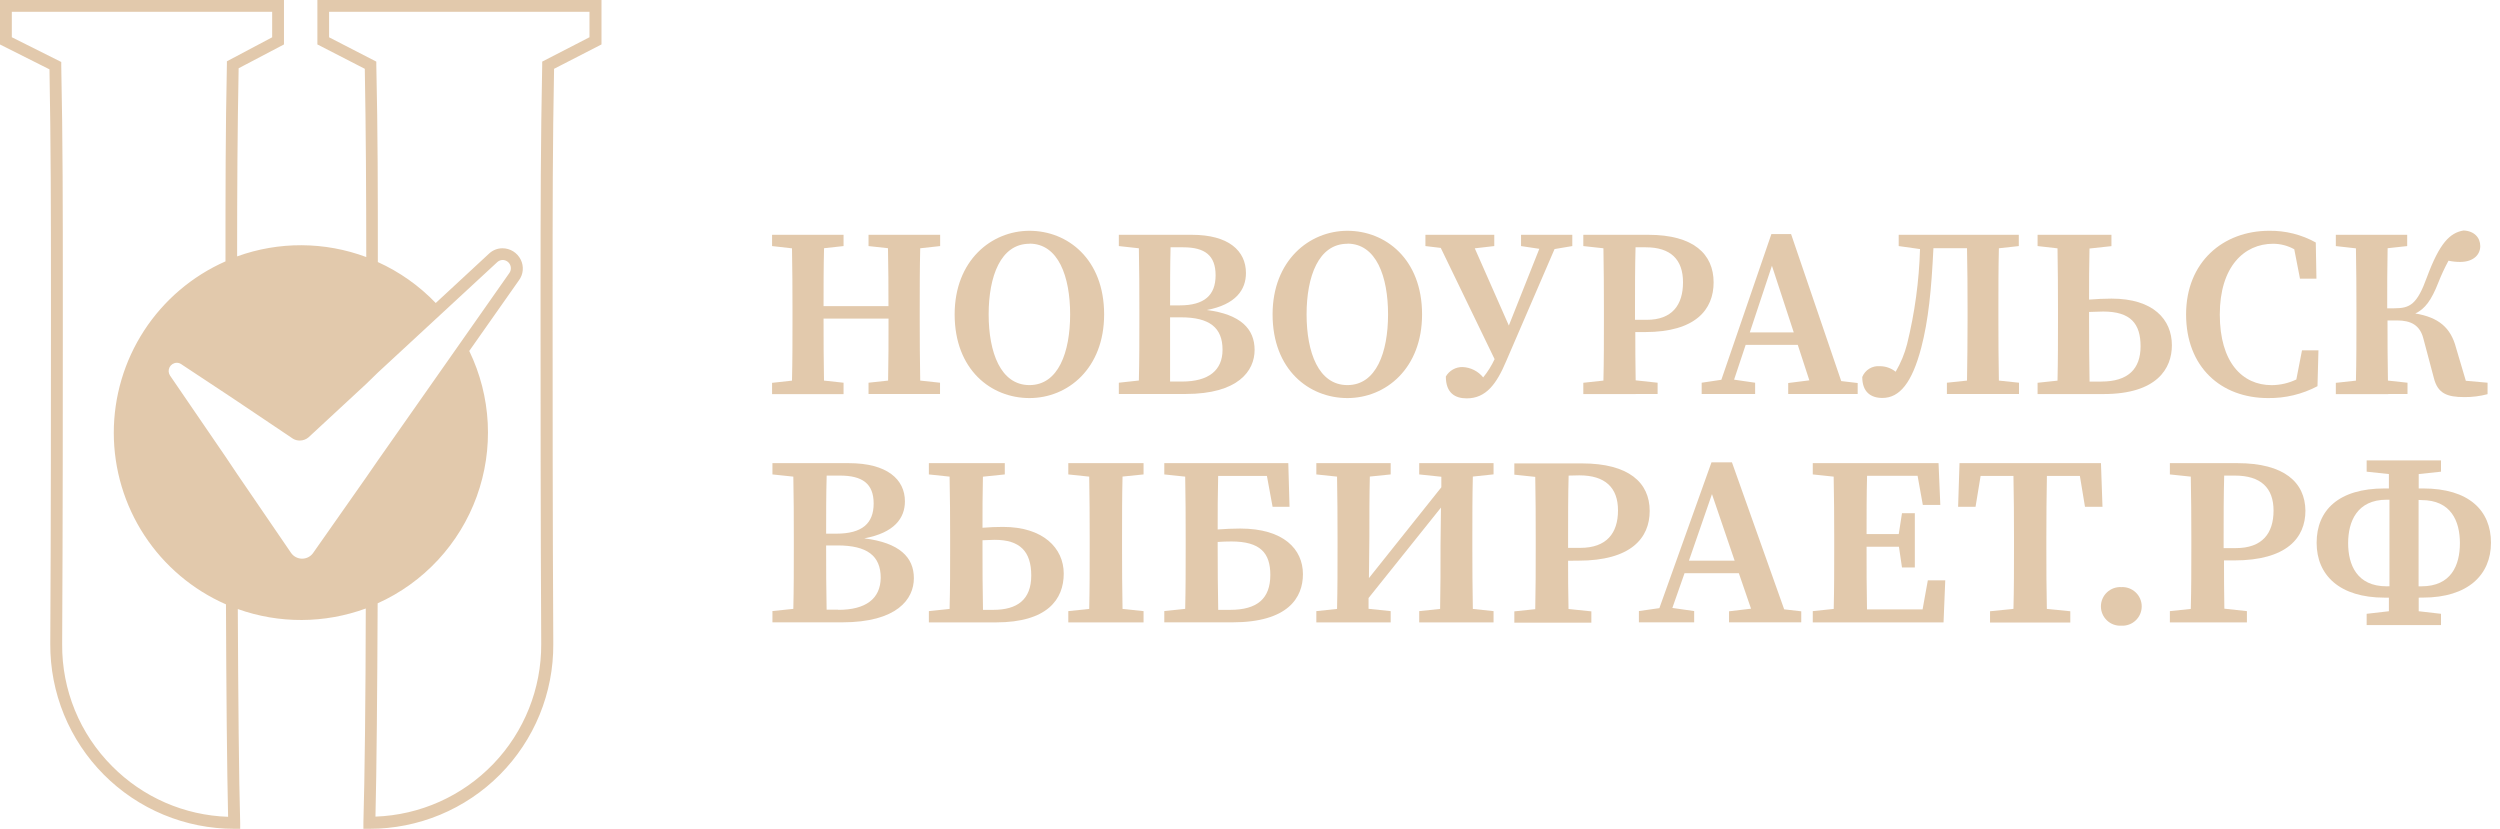
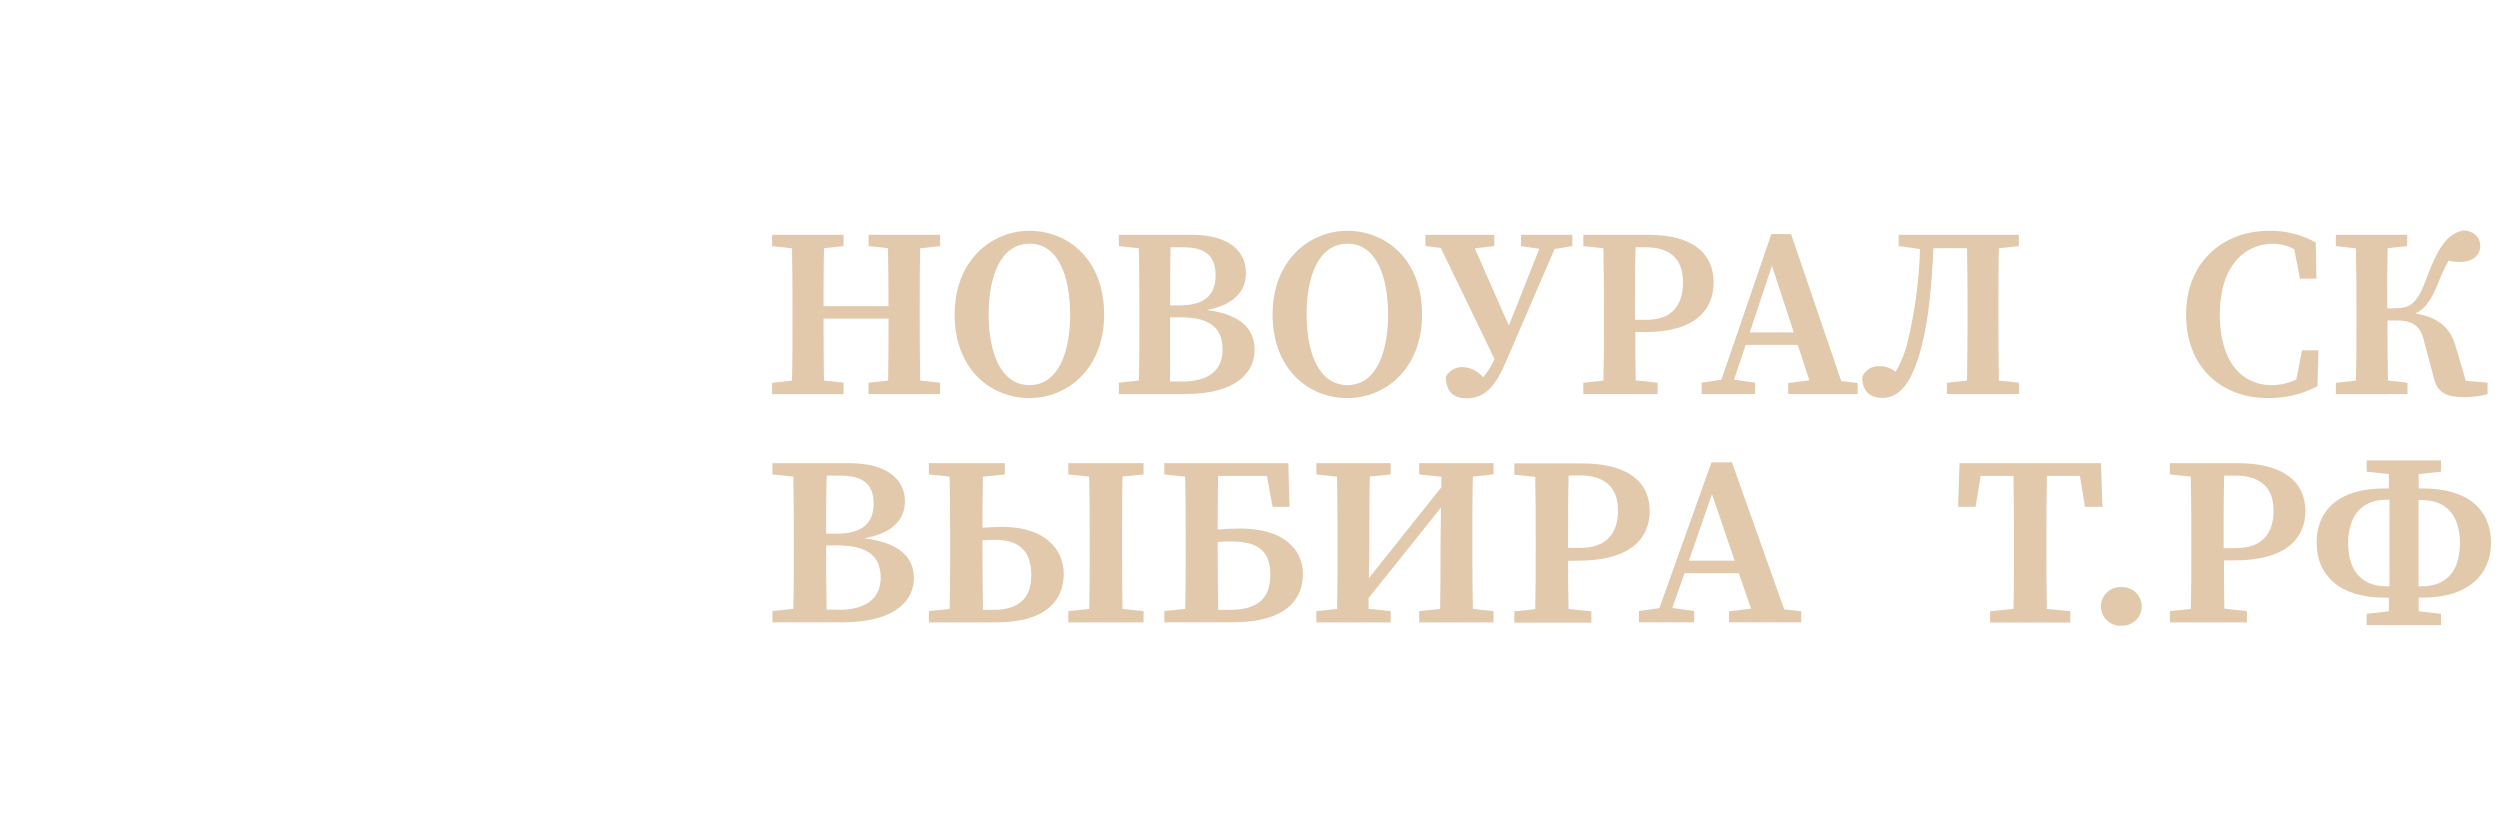
<svg xmlns="http://www.w3.org/2000/svg" width="184" height="61" viewBox="0 0 184 61" fill="none">
-   <path d="M23.359 0V3.27L26.849 5.064C26.934 9.778 26.952 14.093 26.957 18.919C23.895 17.776 20.526 17.758 17.452 18.87C17.452 13.891 17.475 9.684 17.564 5.024L20.901 3.27V0H0V3.274L3.642 5.104C3.741 10.635 3.75 15.42 3.75 21.57V24.01C3.75 28.392 3.75 38.65 3.7 47.396C3.691 49.179 4.034 50.946 4.709 52.596C5.385 54.245 6.38 55.745 7.637 57.01C8.894 58.274 10.388 59.277 12.034 59.962C13.68 60.647 15.445 60.999 17.228 61H17.677V60.551C17.582 57.367 17.533 51.276 17.502 44.826C20.549 45.914 23.882 45.9 26.921 44.786C26.912 51.271 26.84 57.412 26.746 60.551V61H27.194C28.977 61.002 30.743 60.651 32.39 59.967C34.037 59.283 35.532 58.281 36.789 57.017C38.047 55.752 39.042 54.252 39.717 52.602C40.392 50.951 40.733 49.184 40.722 47.401C40.673 38.609 40.673 28.383 40.673 24.014V21.57C40.673 15.362 40.673 10.527 40.78 5.064L44.27 3.27V0H23.359ZM8.253 56.394C7.076 55.217 6.145 53.818 5.513 52.278C4.882 50.737 4.563 49.087 4.575 47.423C4.624 38.677 4.624 28.414 4.624 24.032V21.57C4.624 15.331 4.624 10.473 4.508 4.822V4.562L0.87 2.741V0.87H20.031V2.745L16.699 4.512V4.772C16.596 9.648 16.596 14.003 16.596 19.237C14.147 20.318 12.066 22.088 10.606 24.331C9.147 26.575 8.372 29.194 8.375 31.871C8.379 34.547 9.162 37.165 10.628 39.404C12.094 41.643 14.18 43.407 16.631 44.481C16.654 50.76 16.708 56.761 16.788 60.116C13.572 60.013 10.517 58.681 8.253 56.394ZM26.948 35.138L23.032 40.718C22.938 40.844 22.815 40.947 22.673 41.017C22.531 41.086 22.375 41.121 22.216 41.118C22.058 41.115 21.904 41.074 21.765 40.999C21.625 40.924 21.506 40.817 21.417 40.686L17.457 34.891L16.596 33.608L12.518 27.647C12.457 27.557 12.421 27.452 12.414 27.343C12.408 27.234 12.431 27.125 12.481 27.028C12.531 26.931 12.606 26.85 12.699 26.792C12.792 26.735 12.898 26.703 13.007 26.701C13.115 26.7 13.221 26.729 13.312 26.786L16.596 28.957L17.466 29.536L21.57 32.294C21.72 32.381 21.89 32.426 22.063 32.424C22.3 32.424 22.529 32.34 22.709 32.187L26.952 28.257L27.809 27.423L36.605 19.287C36.712 19.19 36.85 19.136 36.995 19.134C37.107 19.135 37.217 19.167 37.313 19.227C37.408 19.287 37.485 19.372 37.535 19.472C37.585 19.573 37.607 19.686 37.597 19.798C37.587 19.91 37.546 20.017 37.479 20.108L27.809 33.891L26.948 35.138ZM43.386 2.741L39.906 4.535V4.799C39.794 10.366 39.785 15.25 39.785 21.57V24.01C39.785 28.378 39.785 38.609 39.834 47.401C39.85 50.688 38.585 53.853 36.308 56.224C34.031 58.595 30.919 59.986 27.634 60.103C27.719 56.775 27.768 50.742 27.795 44.404C29.475 43.648 30.985 42.562 32.238 41.211C33.49 39.861 34.459 38.273 35.088 36.541C35.716 34.81 35.991 32.97 35.897 31.13C35.802 29.291 35.34 27.489 34.537 25.831L38.192 20.632C38.353 20.416 38.451 20.16 38.474 19.891C38.498 19.623 38.447 19.353 38.327 19.112C38.203 18.86 38.011 18.649 37.774 18.5C37.536 18.352 37.261 18.273 36.981 18.273C36.627 18.273 36.285 18.404 36.021 18.641L32.07 22.301C30.855 21.034 29.408 20.011 27.809 19.287C27.809 14.223 27.809 9.738 27.697 4.795V4.535L24.221 2.745V0.87H43.386V2.741Z" fill="#E2C9AC" />
  <path d="M69.186 28.168L67.728 28.011C67.701 26.512 67.692 25.014 67.692 23.525V22.758C67.692 21.242 67.692 19.744 67.728 18.273L69.195 18.111V17.282H63.924V18.111L65.355 18.268C65.387 19.69 65.391 21.112 65.391 22.529H60.614C60.614 21.09 60.614 19.668 60.65 18.268L62.086 18.111V17.282H56.824V18.111L58.291 18.277C58.318 19.771 58.327 21.269 58.327 22.763V23.53C58.327 25.041 58.327 26.539 58.291 28.015L56.824 28.177V29.006H62.086V28.168L60.646 28.011C60.619 26.557 60.614 25.068 60.614 23.449H65.396C65.396 25.091 65.396 26.589 65.364 28.011L63.924 28.168V28.997H69.186V28.168Z" fill="#E2C9AC" />
  <path d="M75.77 29.298C78.596 29.298 81.264 27.114 81.264 23.14C81.264 19.067 78.573 16.986 75.77 16.986C72.967 16.986 70.262 19.17 70.262 23.14C70.262 27.212 72.94 29.298 75.77 29.298ZM75.77 17.932C77.896 17.932 78.762 20.354 78.762 23.14C78.762 25.925 77.896 28.343 75.77 28.343C73.644 28.343 72.765 25.934 72.765 23.14C72.765 20.345 73.644 17.941 75.77 17.941V17.932Z" fill="#E2C9AC" />
  <path d="M87.261 28.997C91.137 28.997 92.339 27.297 92.339 25.755C92.339 24.212 91.32 23.14 88.827 22.817C90.957 22.408 91.702 21.328 91.702 20.094C91.702 18.47 90.441 17.282 87.728 17.282H82.346V18.111L83.821 18.273C83.853 19.78 83.857 21.296 83.857 22.799V23.489C83.857 25.019 83.857 26.526 83.821 28.006L82.346 28.168V28.997H87.279H87.261ZM87.082 18.201C88.679 18.201 89.468 18.798 89.468 20.26C89.468 21.722 88.652 22.476 86.826 22.476H86.118C86.118 21.031 86.118 19.605 86.153 18.201H87.082ZM86.118 23.355H86.916C89.028 23.355 89.979 24.117 89.979 25.741C89.979 27.262 88.952 28.082 86.992 28.082H86.118C86.118 26.557 86.118 25.01 86.118 23.355Z" fill="#E2C9AC" />
-   <path d="M99.17 29.298C101.996 29.298 104.664 27.114 104.664 23.14C104.664 19.067 101.973 16.986 99.17 16.986C96.367 16.986 93.662 19.17 93.662 23.14C93.662 27.212 96.34 29.298 99.17 29.298ZM99.17 17.932C101.296 17.932 102.161 20.354 102.161 23.14C102.161 25.925 101.296 28.343 99.17 28.343C97.044 28.343 96.165 25.934 96.165 23.14C96.165 20.345 97.044 17.941 99.17 17.941V17.932Z" fill="#E2C9AC" />
+   <path d="M99.17 29.298C101.996 29.298 104.664 27.114 104.664 23.14C104.664 19.067 101.973 16.986 99.17 16.986C96.367 16.986 93.662 19.17 93.662 23.14C93.662 27.212 96.34 29.298 99.17 29.298M99.17 17.932C101.296 17.932 102.161 20.354 102.161 23.14C102.161 25.925 101.296 28.343 99.17 28.343C97.044 28.343 96.165 25.934 96.165 23.14C96.165 20.345 97.044 17.941 99.17 17.941V17.932Z" fill="#E2C9AC" />
  <path d="M115.721 18.111V17.282H111.948V18.111L113.294 18.313L111.051 23.96L108.544 18.277L109.979 18.111V17.282H104.911V18.111L106.041 18.246L110.002 26.432C109.78 26.914 109.498 27.366 109.163 27.777C108.979 27.55 108.748 27.365 108.487 27.233C108.226 27.102 107.939 27.027 107.647 27.015C107.398 27.01 107.152 27.071 106.935 27.194C106.718 27.316 106.538 27.494 106.414 27.71C106.414 28.934 107.1 29.32 107.952 29.32C109.374 29.32 110.15 28.253 110.854 26.584L114.415 18.331L115.721 18.111Z" fill="#E2C9AC" />
  <path d="M120.39 28.997H122V28.168L120.385 27.993C120.363 26.764 120.358 25.579 120.358 24.44H121.076C124.794 24.44 126.122 22.781 126.122 20.785C126.122 18.699 124.642 17.282 121.327 17.282H116.532V18.111L118.012 18.273C118.039 19.767 118.048 21.269 118.048 22.758V23.525C118.048 25.041 118.048 26.535 118.012 28.011L116.532 28.172V29.002H120.39V28.997ZM121.13 18.201C122.96 18.201 123.87 19.098 123.87 20.776C123.87 22.453 123.063 23.539 121.202 23.539H120.336V22.758C120.336 21.215 120.336 19.695 120.376 18.201H121.13Z" fill="#E2C9AC" />
  <path d="M125.243 28.168V28.997H129.177V28.168L127.629 27.943L128.481 25.382H132.316L133.168 27.993L131.612 28.19V28.997H136.725V28.19L135.514 28.047L131.823 17.228H130.374L126.692 27.952L125.243 28.168ZM132.02 24.463H128.786L130.414 19.56L132.02 24.463Z" fill="#E2C9AC" />
  <path d="M144.772 28.011L143.292 28.168V28.997H148.598V28.168L147.118 28.011C147.091 26.526 147.082 25.032 147.082 23.525V22.758C147.082 21.26 147.082 19.758 147.118 18.273L148.584 18.111V17.282H139.744V18.111L141.314 18.331C141.245 20.688 140.927 23.03 140.363 25.319C140.179 26.036 139.895 26.723 139.52 27.36C139.191 27.095 138.78 26.951 138.358 26.952C138.085 26.928 137.812 26.992 137.579 27.135C137.346 27.278 137.164 27.492 137.062 27.746C137.062 28.836 137.672 29.289 138.546 29.289C139.807 29.289 140.722 28.181 141.403 25.593C141.933 23.561 142.152 21.328 142.3 18.268H144.772C144.803 19.758 144.812 21.26 144.812 22.776V23.534C144.808 25.023 144.799 26.521 144.772 28.011Z" fill="#E2C9AC" />
-   <path d="M155.406 21.978C154.864 21.978 154.312 22.009 153.756 22.05C153.756 20.852 153.756 19.574 153.787 18.291L155.402 18.116V17.282H149.966V18.111L151.433 18.277C151.459 19.771 151.468 21.269 151.468 22.763V23.53C151.468 25.046 151.468 26.539 151.433 28.015L149.966 28.172V29.002H154.823C158.766 29.002 159.851 27.109 159.851 25.414C159.851 23.516 158.488 21.978 155.406 21.978ZM154.666 28.087H153.792C153.765 26.566 153.756 25.041 153.756 23.521V22.96C154.079 22.96 154.42 22.929 154.792 22.929C156.824 22.929 157.546 23.826 157.546 25.49C157.546 27.154 156.626 28.082 154.666 28.082V28.087Z" fill="#E2C9AC" />
  <path d="M166.929 29.298C168.196 29.316 169.447 29.015 170.567 28.423L170.638 25.786H169.427L169.01 27.93C168.443 28.201 167.823 28.343 167.194 28.347C165.036 28.347 163.377 26.669 163.377 23.148C163.377 19.628 165.166 17.941 167.301 17.941C167.846 17.942 168.381 18.081 168.858 18.345L169.279 20.511H170.49L170.441 17.847C169.391 17.264 168.206 16.967 167.005 16.986C163.628 16.986 160.896 19.278 160.896 23.14C160.896 27.001 163.448 29.298 166.929 29.298Z" fill="#E2C9AC" />
  <path d="M175.774 28.997H177.192V28.168L175.752 28.011C175.725 26.571 175.72 25.109 175.72 23.584H176.416C177.465 23.584 178.102 23.947 178.353 24.889L179.129 27.809C179.412 28.962 180.107 29.226 181.372 29.226C181.95 29.232 182.526 29.159 183.085 29.011V28.168L181.484 28.024L180.766 25.602C180.376 24.108 179.479 23.359 177.766 23.072C178.483 22.74 178.954 22.09 179.461 20.798C179.677 20.247 179.927 19.709 180.21 19.188C180.489 19.248 180.773 19.278 181.058 19.278C182.085 19.278 182.547 18.713 182.547 18.112C182.547 17.511 182.125 16.999 181.318 16.963C180.304 17.138 179.555 17.892 178.627 20.39C177.896 22.413 177.38 22.691 176.214 22.691H175.698C175.698 21.139 175.698 19.681 175.729 18.269L177.169 18.112V17.282H171.917V18.112L173.397 18.278C173.424 19.771 173.433 21.269 173.433 22.763V23.53C173.433 25.041 173.433 26.54 173.397 28.015L171.917 28.177V29.006H175.774V28.997Z" fill="#E2C9AC" />
  <path d="M63.61 39.623C65.826 39.215 66.602 38.134 66.602 36.901C66.602 35.277 65.288 34.088 62.471 34.088H56.851V34.918L58.389 35.08C58.421 36.587 58.425 38.098 58.425 39.601V40.296C58.425 41.825 58.425 43.328 58.389 44.813L56.851 44.974V45.804H61.982C66.019 45.804 67.261 44.1 67.261 42.557C67.261 41.014 66.203 39.946 63.61 39.623ZM61.816 35.003C63.48 35.003 64.301 35.6 64.301 37.062C64.301 38.524 63.453 39.278 61.552 39.278H60.803C60.803 37.834 60.803 36.407 60.843 35.003H61.816ZM61.713 44.871H60.839C60.807 43.35 60.803 41.803 60.803 40.144H61.637C63.83 40.144 64.821 40.91 64.821 42.53C64.799 44.068 63.727 44.885 61.691 44.885L61.713 44.871Z" fill="#E2C9AC" />
  <path d="M73.819 38.78C73.321 38.78 72.819 38.802 72.312 38.843C72.312 37.641 72.312 36.362 72.343 35.084L73.953 34.918V34.088H68.365V34.918L69.89 35.08C69.921 36.573 69.93 38.071 69.93 39.565V40.332C69.93 41.839 69.93 43.342 69.89 44.817L68.365 44.979V45.808H73.299C77.093 45.808 78.291 44.104 78.291 42.22C78.291 40.336 76.775 38.78 73.819 38.78ZM73.11 44.885H72.348C72.316 43.368 72.312 41.852 72.312 40.323V39.762C72.585 39.762 72.877 39.731 73.209 39.731C75.061 39.731 75.9 40.574 75.9 42.359C75.9 44.144 74.859 44.885 73.11 44.885Z" fill="#E2C9AC" />
  <path d="M80.148 34.088H78.627V34.918L80.166 35.08C80.193 36.573 80.201 38.071 80.201 39.565V40.332C80.201 41.848 80.201 43.346 80.166 44.817L78.627 44.979V45.808H84.166V44.979L82.619 44.817C82.588 43.324 82.583 41.821 82.583 40.332V39.56C82.583 38.044 82.583 36.551 82.619 35.075L84.166 34.918V34.088H80.13H80.148Z" fill="#E2C9AC" />
  <path d="M91.276 38.901C90.733 38.901 90.181 38.928 89.621 38.968C89.621 37.703 89.621 36.367 89.656 35.03H93.245L93.662 37.3H94.909L94.819 34.088H85.692V34.918L87.23 35.08C87.261 36.587 87.266 38.098 87.266 39.601V40.296C87.266 41.825 87.266 43.328 87.23 44.813L85.692 44.974V45.804H90.702C94.806 45.804 95.896 43.983 95.896 42.261C95.896 40.422 94.478 38.901 91.276 38.901ZM90.536 44.885H89.661C89.63 43.355 89.621 41.821 89.621 40.291V39.888C89.939 39.865 90.266 39.852 90.634 39.852C92.769 39.852 93.496 40.709 93.496 42.314C93.496 44.05 92.545 44.885 90.536 44.885Z" fill="#E2C9AC" />
  <path d="M106.091 34.088H104.454V34.918L106.082 35.089V35.865L100.753 42.548L100.785 39.56C100.785 38.044 100.785 36.551 100.82 35.075L102.354 34.918V34.088H96.882V34.918L98.407 35.08C98.434 36.573 98.443 38.071 98.443 39.565V40.332C98.443 41.848 98.443 43.342 98.407 44.817L96.882 44.979V45.808H102.354V44.979L100.726 44.808V44.014L106.055 37.358L106.023 40.103C106.023 41.803 106.023 43.337 105.992 44.817L104.454 44.979V45.808H109.926V44.979L108.401 44.817C108.374 43.324 108.365 41.821 108.365 40.332V39.56C108.365 38.044 108.365 36.551 108.401 35.075L109.926 34.914V34.088H106.091Z" fill="#E2C9AC" />
  <path d="M116.169 41.265C120.035 41.265 121.417 39.605 121.417 37.605C121.417 35.519 119.878 34.106 116.429 34.106H111.455V34.936L112.994 35.098C113.025 36.591 113.029 38.089 113.029 39.583V40.35C113.029 41.866 113.029 43.364 112.994 44.835L111.455 44.997V45.827H117.124V44.997L115.443 44.822C115.419 43.59 115.408 42.406 115.411 41.27L116.169 41.265ZM116.236 34.986C118.138 34.986 119.085 35.883 119.085 37.565C119.085 39.247 118.241 40.323 116.308 40.323H115.411V39.561C115.411 38.022 115.411 36.502 115.451 35.004L116.236 34.986Z" fill="#E2C9AC" />
  <path d="M127.472 34.03H125.965L122.13 44.759L120.623 44.974V45.804H124.691V44.974L123.085 44.745L123.982 42.188H127.979L128.876 44.799L127.257 44.992V45.804H132.572V44.992L131.316 44.848L127.472 34.03ZM124.305 41.265L126.001 36.367L127.669 41.265H124.305Z" fill="#E2C9AC" />
-   <path d="M141.502 44.853H137.411C137.38 43.359 137.38 41.839 137.38 40.242H139.762L139.986 41.763H140.932V37.771H139.986L139.748 39.309H137.38C137.38 37.861 137.38 36.425 137.416 35.017H141.134L141.52 37.165H142.807L142.677 34.088H133.42V34.918L134.958 35.08C134.989 36.573 134.998 38.071 134.998 39.565V40.332C134.998 41.848 134.998 43.346 134.962 44.817L133.42 44.979V45.808H143.045L143.171 42.714H141.888L141.502 44.853Z" fill="#E2C9AC" />
  <path d="M150.652 35.03H153.079L153.455 37.3H154.743L154.631 34.088H144.22L144.117 37.3H145.4L145.772 35.03H148.19C148.221 36.537 148.23 38.058 148.23 39.56V40.327C148.23 41.839 148.23 43.333 148.19 44.813L146.467 44.988V45.817H152.374V44.988L150.648 44.817C150.616 43.324 150.612 41.825 150.612 40.332V39.56C150.616 38.031 150.621 36.519 150.652 35.03Z" fill="#E2C9AC" />
  <path d="M156.129 43.211C155.935 43.2 155.742 43.229 155.56 43.295C155.379 43.362 155.213 43.465 155.072 43.598C154.931 43.73 154.819 43.891 154.743 44.068C154.666 44.246 154.627 44.437 154.627 44.631C154.627 44.824 154.666 45.016 154.743 45.193C154.819 45.371 154.931 45.531 155.072 45.664C155.213 45.797 155.379 45.9 155.56 45.966C155.742 46.033 155.935 46.061 156.129 46.05C156.322 46.061 156.515 46.033 156.697 45.966C156.878 45.9 157.045 45.797 157.185 45.664C157.326 45.531 157.438 45.371 157.514 45.193C157.591 45.016 157.63 44.824 157.63 44.631C157.63 44.437 157.591 44.246 157.514 44.068C157.438 43.891 157.326 43.73 157.185 43.598C157.045 43.465 156.878 43.362 156.697 43.295C156.515 43.229 156.322 43.2 156.129 43.211Z" fill="#E2C9AC" />
  <path d="M164.673 34.088H159.703V34.918L161.242 35.08C161.273 36.573 161.282 38.071 161.282 39.565V40.332C161.282 41.848 161.282 43.346 161.242 44.817L159.703 44.979V45.808H165.373V44.979L163.713 44.799C163.691 43.566 163.686 42.382 163.686 41.247H164.431C168.302 41.247 169.679 39.587 169.679 37.587C169.656 35.501 168.118 34.088 164.673 34.088ZM164.556 40.341H163.659V39.56C163.659 38.022 163.659 36.502 163.7 35.003H164.485C166.391 35.003 167.333 35.9 167.333 37.582C167.333 39.264 166.494 40.341 164.556 40.341Z" fill="#E2C9AC" />
  <path d="M178.331 43.983C181.636 43.983 183.336 42.314 183.336 39.946C183.336 37.578 181.722 35.95 178.331 35.95H178.017C178.017 35.591 178.017 35.241 178.017 34.891L179.658 34.716V33.886H174.186V34.716L175.823 34.891C175.823 35.241 175.823 35.591 175.823 35.95H175.505C172.119 35.95 170.504 37.555 170.504 39.95C170.504 42.346 172.204 43.987 175.505 43.987H175.823C175.823 44.324 175.823 44.655 175.823 44.987L174.186 45.176V46.005H179.658V45.176L178.017 44.987C178.017 44.655 178.017 44.319 178.017 43.987L178.331 43.983ZM178.219 36.806C180.394 36.806 181.049 38.349 181.049 39.977C181.049 41.605 180.407 43.153 178.219 43.153H178.008C178.008 42.256 178.008 41.359 178.008 40.462V39.529C178.008 38.632 178.008 37.735 178.008 36.793L178.219 36.806ZM175.658 43.153C173.469 43.153 172.823 41.569 172.823 39.977C172.823 38.385 173.478 36.779 175.658 36.779H175.864C175.864 37.708 175.864 38.632 175.864 39.515V40.457C175.864 41.354 175.864 42.251 175.864 43.148L175.658 43.153Z" fill="#E2C9AC" />
</svg>